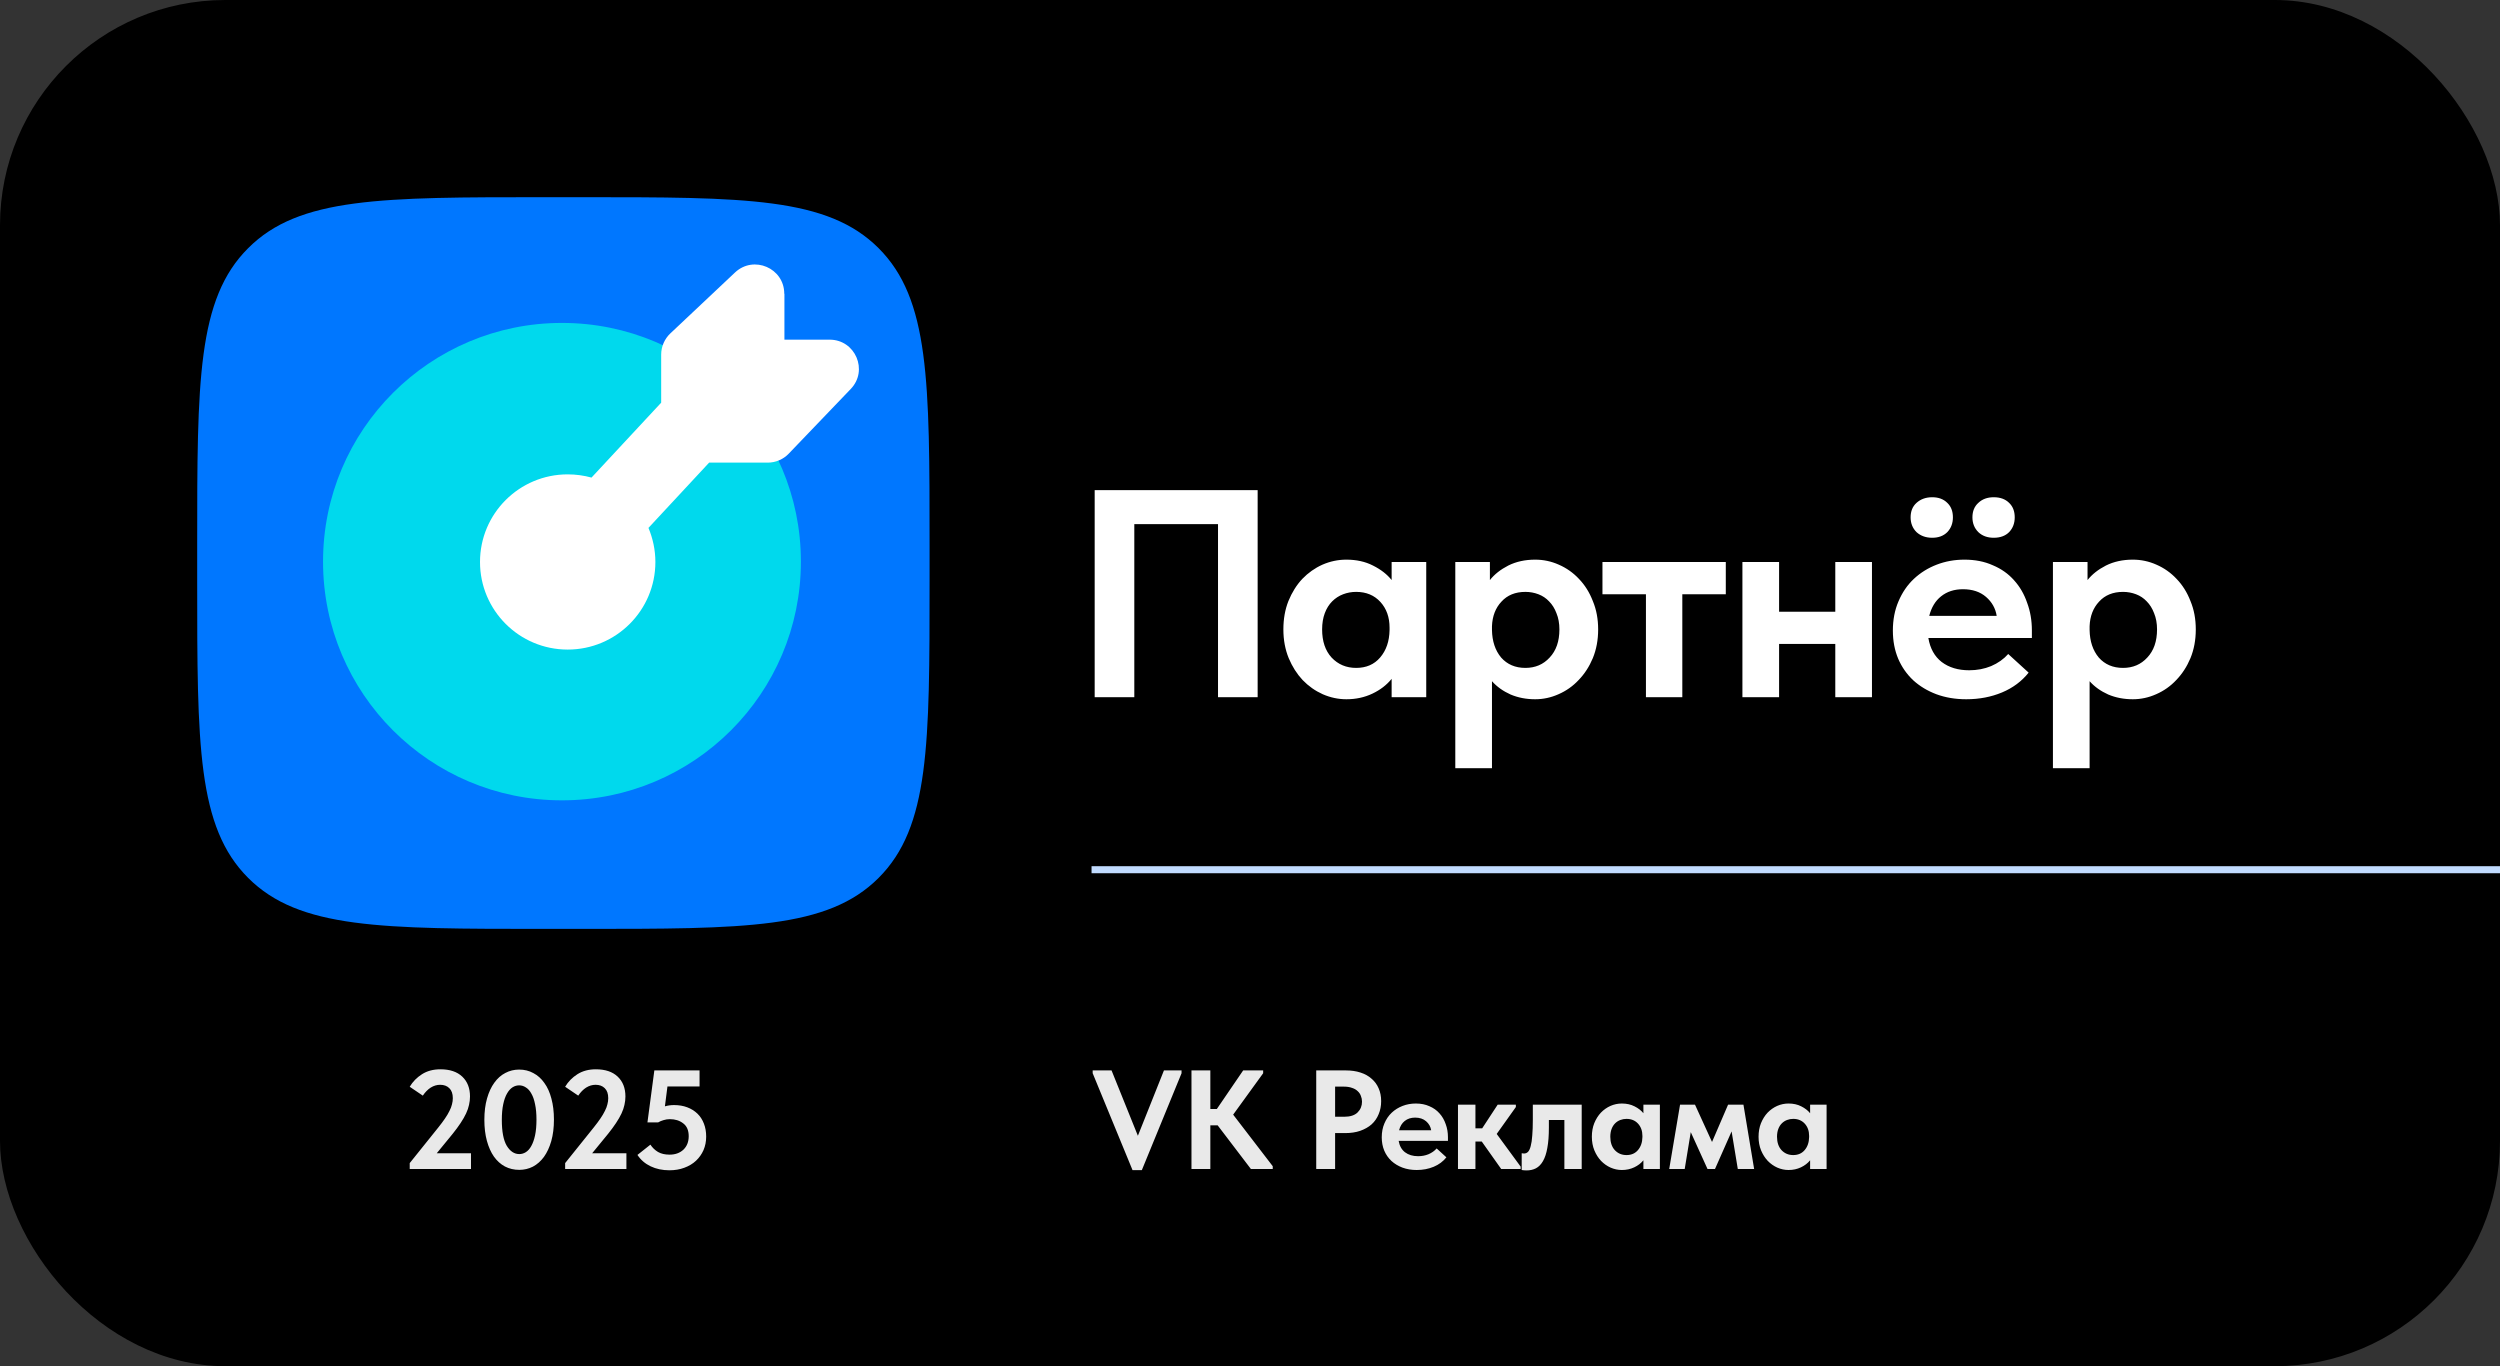
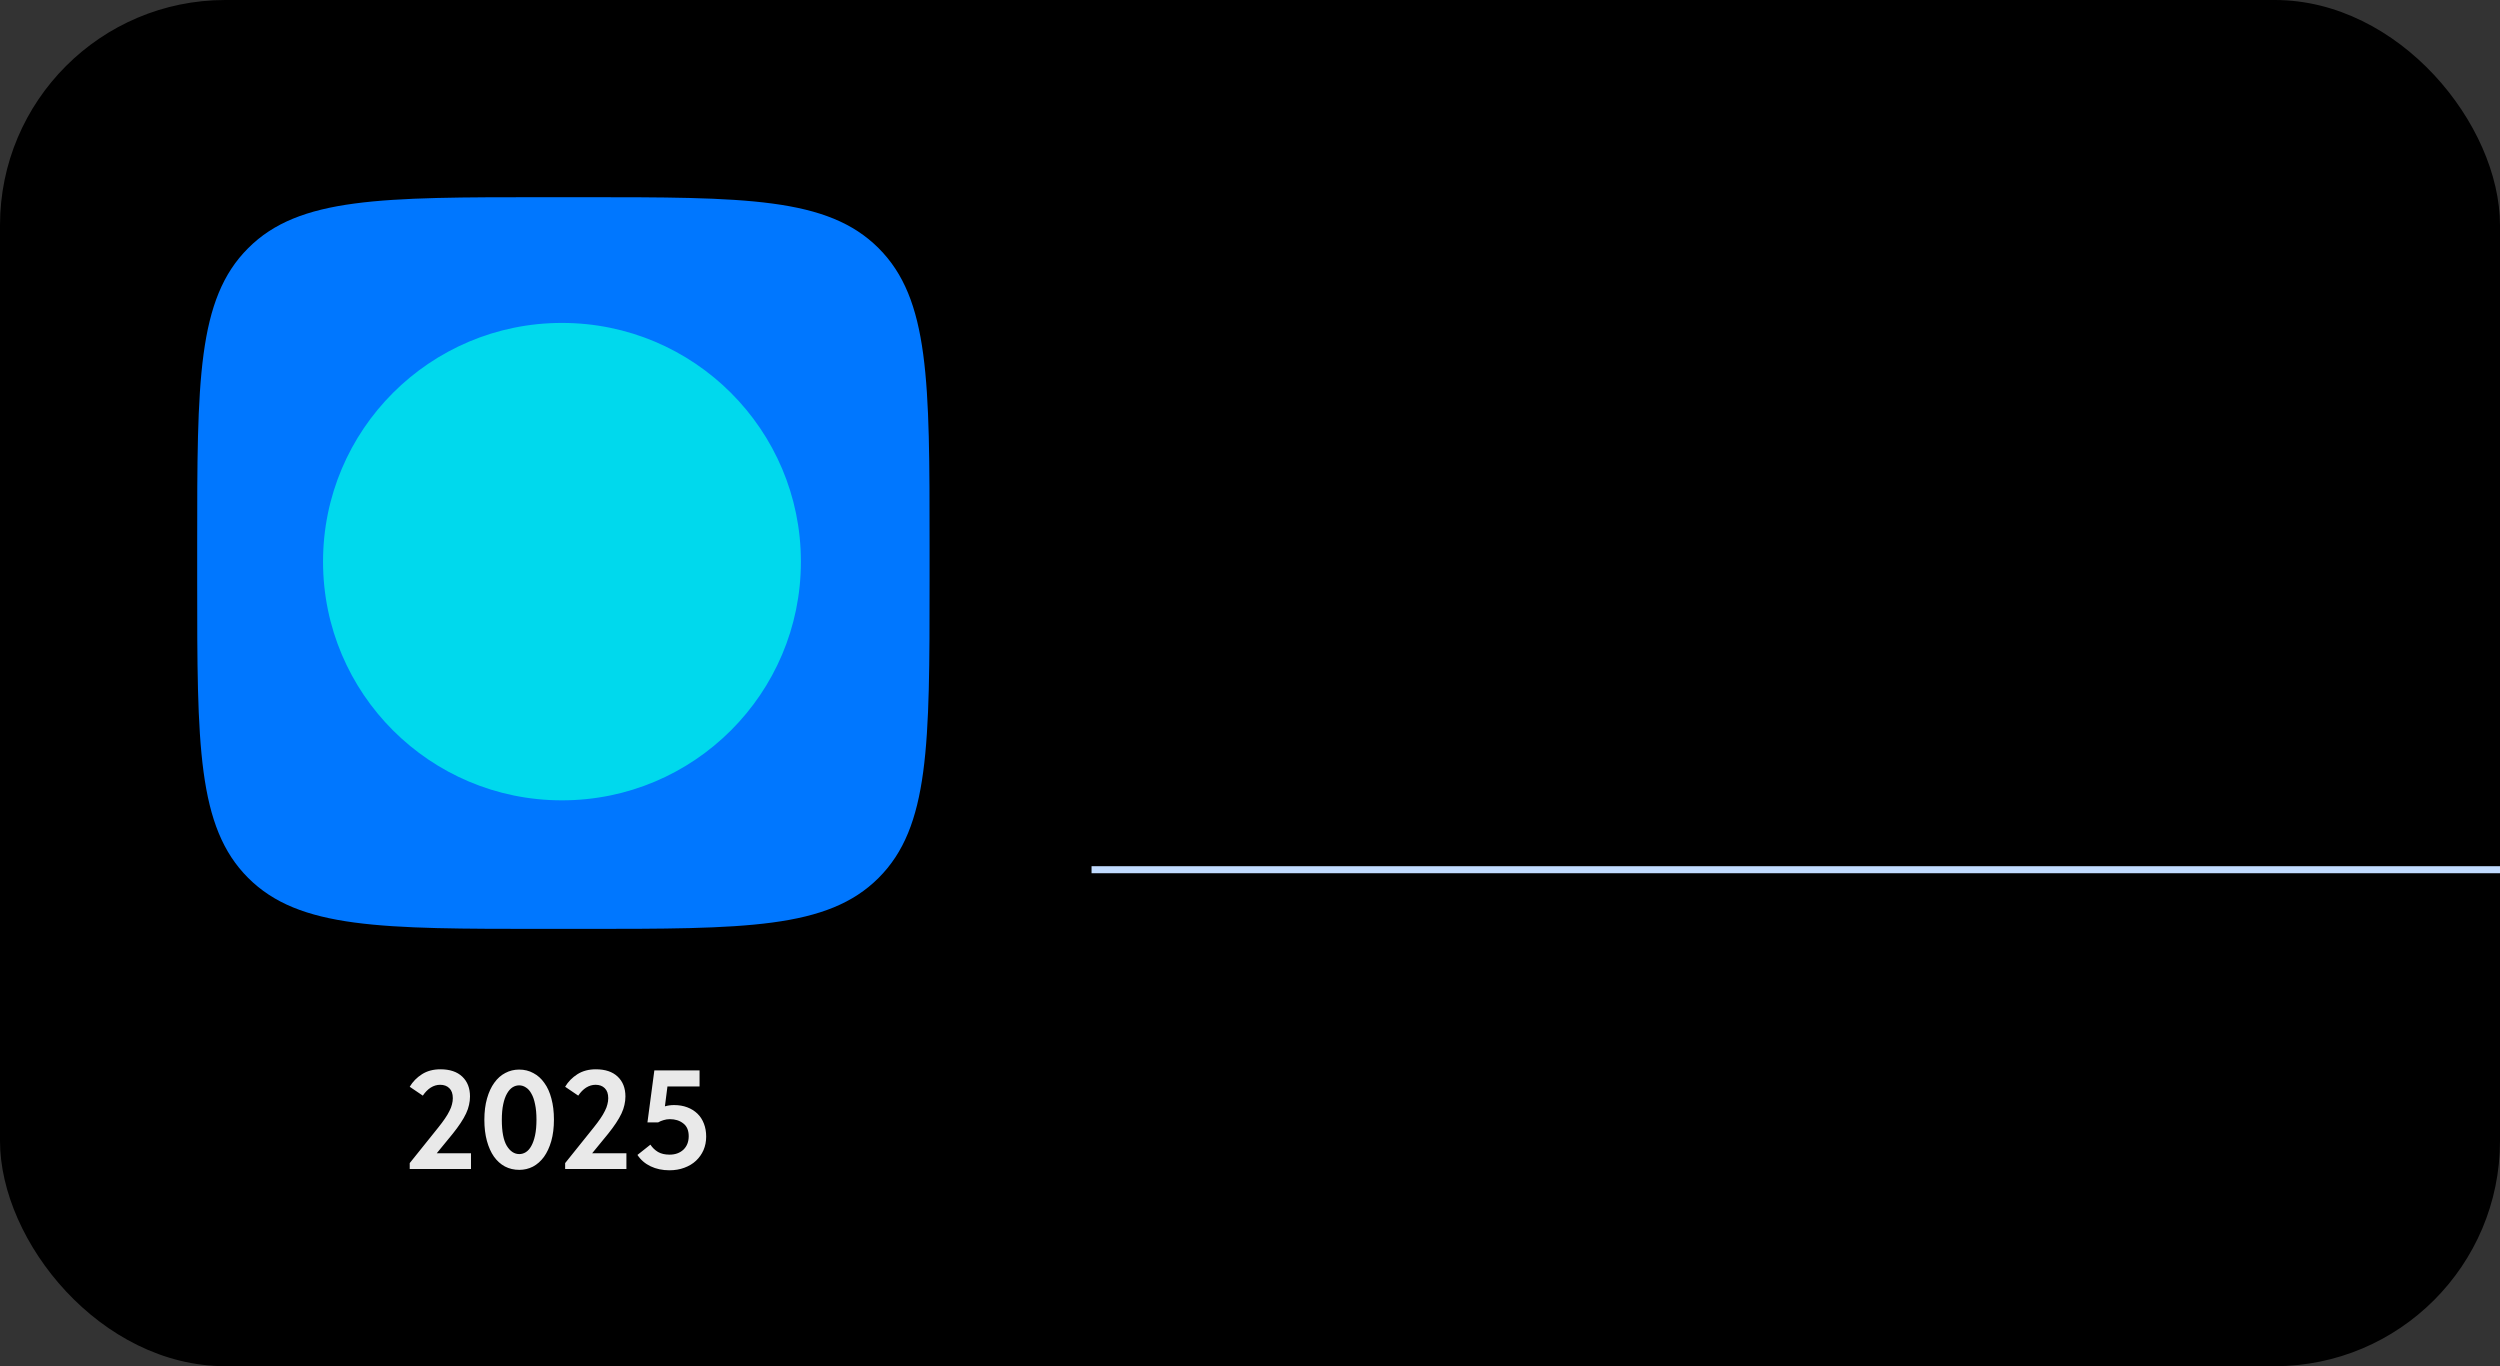
<svg xmlns="http://www.w3.org/2000/svg" width="355" height="194" viewBox="0 0 355 194" fill="none">
  <rect x="0" y="0" width="355" height="194" fill="#333333" stroke="none" />
  <rect width="355" height="194" rx="32" fill="black" />
  <path d="M58.18 165.16L62.24 160.1C62.613 159.633 62.927 159.213 63.18 158.84C63.447 158.453 63.66 158.093 63.82 157.76C63.993 157.427 64.113 157.113 64.18 156.82C64.26 156.527 64.3 156.233 64.3 155.94C64.3 155.313 64.133 154.84 63.8 154.52C63.48 154.2 63.047 154.04 62.5 154.04C62.033 154.04 61.587 154.173 61.16 154.44C60.747 154.707 60.373 155.087 60.04 155.58L58.18 154.32C58.607 153.6 59.187 153.007 59.92 152.54C60.653 152.073 61.527 151.84 62.54 151.84C63.873 151.84 64.907 152.187 65.64 152.88C66.373 153.573 66.74 154.513 66.74 155.7C66.74 156.1 66.693 156.5 66.6 156.9C66.52 157.287 66.38 157.693 66.18 158.12C65.98 158.547 65.72 159 65.4 159.48C65.093 159.947 64.72 160.453 64.28 161L62.02 163.76H66.88V166H58.18V165.16ZM73.739 166.12C72.992 166.12 72.312 165.96 71.699 165.64C71.099 165.32 70.579 164.853 70.139 164.24C69.712 163.627 69.379 162.88 69.139 162C68.899 161.12 68.779 160.127 68.779 159.02C68.779 157.873 68.906 156.86 69.159 155.98C69.412 155.087 69.759 154.34 70.199 153.74C70.639 153.127 71.159 152.667 71.759 152.36C72.359 152.04 73.012 151.88 73.719 151.88C74.466 151.88 75.139 152.047 75.739 152.38C76.352 152.7 76.872 153.167 77.299 153.78C77.739 154.38 78.072 155.12 78.299 156C78.539 156.88 78.659 157.873 78.659 158.98C78.659 160.127 78.532 161.147 78.279 162.04C78.026 162.92 77.679 163.667 77.239 164.28C76.799 164.88 76.279 165.34 75.679 165.66C75.079 165.967 74.432 166.12 73.739 166.12ZM73.739 163.88C74.072 163.88 74.386 163.787 74.679 163.6C74.972 163.413 75.226 163.127 75.439 162.74C75.666 162.34 75.846 161.833 75.979 161.22C76.112 160.593 76.179 159.847 76.179 158.98C76.179 158.14 76.112 157.413 75.979 156.8C75.859 156.187 75.686 155.687 75.459 155.3C75.246 154.9 74.986 154.607 74.679 154.42C74.386 154.22 74.066 154.12 73.719 154.12C73.386 154.12 73.072 154.213 72.779 154.4C72.486 154.587 72.226 154.88 71.999 155.28C71.772 155.667 71.592 156.173 71.459 156.8C71.326 157.413 71.259 158.153 71.259 159.02C71.259 160.687 71.492 161.913 71.959 162.7C72.439 163.487 73.032 163.88 73.739 163.88ZM80.25 165.16L84.31 160.1C84.684 159.633 84.997 159.213 85.25 158.84C85.517 158.453 85.73 158.093 85.89 157.76C86.064 157.427 86.184 157.113 86.25 156.82C86.33 156.527 86.37 156.233 86.37 155.94C86.37 155.313 86.204 154.84 85.87 154.52C85.55 154.2 85.117 154.04 84.57 154.04C84.104 154.04 83.657 154.173 83.23 154.44C82.817 154.707 82.444 155.087 82.11 155.58L80.25 154.32C80.677 153.6 81.257 153.007 81.99 152.54C82.724 152.073 83.597 151.84 84.61 151.84C85.944 151.84 86.977 152.187 87.71 152.88C88.444 153.573 88.81 154.513 88.81 155.7C88.81 156.1 88.764 156.5 88.67 156.9C88.59 157.287 88.45 157.693 88.25 158.12C88.05 158.547 87.79 159 87.47 159.48C87.164 159.947 86.79 160.453 86.35 161L84.09 163.76H88.95V166H80.25V165.16ZM95.057 166.18C94.07 166.18 93.183 165.993 92.397 165.62C91.61 165.247 90.983 164.707 90.517 164L92.357 162.54C92.637 162.967 92.997 163.313 93.437 163.58C93.877 163.833 94.423 163.96 95.077 163.96C95.877 163.96 96.53 163.727 97.037 163.26C97.543 162.78 97.797 162.14 97.797 161.34C97.797 160.513 97.537 159.907 97.017 159.52C96.51 159.12 95.877 158.92 95.117 158.92C94.797 158.92 94.497 158.967 94.217 159.06C93.937 159.14 93.683 159.247 93.457 159.38H91.937L92.917 152H99.337V154.28H94.777L94.417 157.1C94.83 156.98 95.263 156.92 95.717 156.92C96.41 156.92 97.037 157.027 97.597 157.24C98.157 157.453 98.637 157.753 99.037 158.14C99.437 158.527 99.743 159 99.957 159.56C100.17 160.107 100.277 160.72 100.277 161.4C100.277 162.093 100.15 162.733 99.897 163.32C99.643 163.893 99.29 164.393 98.837 164.82C98.383 165.247 97.83 165.58 97.177 165.82C96.537 166.06 95.83 166.18 95.057 166.18Z" fill="#E9E9E9" />
-   <path d="M155.16 152.4V152H157.84L161.58 161.28L165.28 152H167.78V152.4L162.14 166.16H160.82L155.16 152.4ZM171.869 157.48H172.789L176.529 152H179.369V152.4L175.109 158.28L180.729 165.6V166H177.629L172.909 159.8H171.869V166H169.189V152H171.869V157.48ZM191.125 152C191.885 152 192.572 152.1 193.185 152.3C193.812 152.5 194.338 152.793 194.765 153.18C195.205 153.553 195.538 154.007 195.765 154.54C196.005 155.073 196.125 155.68 196.125 156.36C196.125 157.04 196.005 157.66 195.765 158.22C195.538 158.78 195.205 159.26 194.765 159.66C194.325 160.047 193.785 160.353 193.145 160.58C192.518 160.793 191.805 160.9 191.005 160.9H189.585V166H186.905V152H191.125ZM190.865 158.58C191.732 158.58 192.372 158.373 192.785 157.96C193.198 157.547 193.405 157.04 193.405 156.44C193.405 156.147 193.352 155.873 193.245 155.62C193.152 155.353 192.998 155.127 192.785 154.94C192.585 154.74 192.318 154.587 191.985 154.48C191.665 154.36 191.278 154.3 190.825 154.3H189.585V158.58H190.865ZM201.168 166.14C200.435 166.14 199.761 166.027 199.148 165.8C198.548 165.573 198.028 165.26 197.588 164.86C197.148 164.447 196.808 163.96 196.568 163.4C196.328 162.827 196.208 162.193 196.208 161.5C196.208 160.767 196.335 160.107 196.588 159.52C196.841 158.92 197.188 158.413 197.628 158C198.068 157.587 198.581 157.267 199.168 157.04C199.755 156.813 200.381 156.7 201.048 156.7C201.768 156.7 202.408 156.827 202.968 157.08C203.541 157.32 204.021 157.66 204.408 158.1C204.795 158.527 205.088 159.033 205.288 159.62C205.501 160.193 205.608 160.813 205.608 161.48V162H198.608C198.728 162.707 199.028 163.247 199.508 163.62C200.001 163.993 200.621 164.18 201.368 164.18C201.901 164.18 202.395 164.087 202.848 163.9C203.315 163.7 203.701 163.427 204.008 163.08L205.388 164.34C204.921 164.927 204.321 165.373 203.588 165.68C202.855 165.987 202.048 166.14 201.168 166.14ZM200.948 158.7C200.361 158.7 199.868 158.86 199.468 159.18C199.081 159.487 198.815 159.927 198.668 160.5H203.228C203.148 159.993 202.908 159.567 202.508 159.22C202.108 158.873 201.588 158.7 200.948 158.7ZM207.032 156.86H209.512V160.22H210.472L212.672 156.86H215.252V157.2L212.532 161.02L215.932 165.66V166H213.172L210.412 162.1H209.512V166H207.032V156.86ZM216.761 166.2C216.615 166.2 216.481 166.193 216.361 166.18C216.255 166.167 216.161 166.153 216.081 166.14V163.76C216.215 163.787 216.321 163.8 216.401 163.8C216.628 163.8 216.821 163.72 216.981 163.56C217.141 163.387 217.268 163.113 217.361 162.74C217.468 162.353 217.541 161.853 217.581 161.24C217.635 160.627 217.661 159.88 217.661 159V156.86H224.601V166H222.141V159.04H219.941V160.12C219.941 161.267 219.868 162.227 219.721 163C219.588 163.773 219.381 164.4 219.101 164.88C218.835 165.347 218.501 165.687 218.101 165.9C217.715 166.1 217.268 166.2 216.761 166.2ZM230.303 166.14C229.756 166.14 229.223 166.027 228.703 165.8C228.196 165.573 227.743 165.253 227.343 164.84C226.956 164.427 226.643 163.933 226.403 163.36C226.163 162.773 226.043 162.127 226.043 161.42C226.043 160.713 226.156 160.073 226.383 159.5C226.623 158.913 226.936 158.413 227.323 158C227.723 157.587 228.176 157.267 228.683 157.04C229.203 156.813 229.743 156.7 230.303 156.7C230.983 156.7 231.583 156.833 232.103 157.1C232.636 157.367 233.056 157.693 233.363 158.08V156.86H235.703V166H233.363V164.76C233.03 165.173 232.596 165.507 232.063 165.76C231.53 166.013 230.943 166.14 230.303 166.14ZM230.963 164.02C231.643 164.02 232.183 163.787 232.583 163.32C232.996 162.84 233.21 162.22 233.223 161.46V161.3C233.223 160.593 233.016 160.013 232.603 159.56C232.19 159.107 231.643 158.88 230.963 158.88C230.656 158.88 230.363 158.933 230.083 159.04C229.803 159.147 229.556 159.307 229.343 159.52C229.13 159.733 228.963 160 228.843 160.32C228.723 160.64 228.663 161.007 228.663 161.42C228.663 162.22 228.876 162.853 229.303 163.32C229.743 163.787 230.296 164.02 230.963 164.02ZM238.568 156.86H240.688L243.108 162.16L245.388 156.86H247.568L249.088 166H246.768L245.888 160.66L243.528 166H242.468L240.088 160.76L239.228 166H237.028L238.568 156.86ZM253.976 166.14C253.429 166.14 252.896 166.027 252.376 165.8C251.869 165.573 251.416 165.253 251.016 164.84C250.629 164.427 250.316 163.933 250.076 163.36C249.836 162.773 249.716 162.127 249.716 161.42C249.716 160.713 249.829 160.073 250.056 159.5C250.296 158.913 250.609 158.413 250.996 158C251.396 157.587 251.849 157.267 252.356 157.04C252.876 156.813 253.416 156.7 253.976 156.7C254.656 156.7 255.256 156.833 255.776 157.1C256.309 157.367 256.729 157.693 257.036 158.08V156.86H259.376V166H257.036V164.76C256.702 165.173 256.269 165.507 255.736 165.76C255.202 166.013 254.616 166.14 253.976 166.14ZM254.636 164.02C255.316 164.02 255.856 163.787 256.256 163.32C256.669 162.84 256.882 162.22 256.896 161.46V161.3C256.896 160.593 256.689 160.013 256.276 159.56C255.862 159.107 255.316 158.88 254.636 158.88C254.329 158.88 254.036 158.933 253.756 159.04C253.476 159.147 253.229 159.307 253.016 159.52C252.802 159.733 252.636 160 252.516 160.32C252.396 160.64 252.336 161.007 252.336 161.42C252.336 162.22 252.549 162.853 252.976 163.32C253.416 163.787 253.969 164.02 254.636 164.02Z" fill="#E9E9E9" />
-   <path d="M155.444 69.6H178.586V99H172.958V74.43H161.072V99H155.444V69.6ZM191.186 99.294C190.038 99.294 188.918 99.056 187.826 98.58C186.762 98.104 185.81 97.432 184.97 96.564C184.158 95.696 183.5 94.66 182.996 93.456C182.492 92.224 182.24 90.866 182.24 89.382C182.24 87.898 182.478 86.554 182.954 85.35C183.458 84.118 184.116 83.068 184.928 82.2C185.768 81.332 186.72 80.66 187.784 80.184C188.876 79.708 190.01 79.47 191.186 79.47C192.614 79.47 193.874 79.75 194.966 80.31C196.086 80.87 196.968 81.556 197.612 82.368V79.806H202.526V99H197.612V96.396C196.912 97.264 196.002 97.964 194.882 98.496C193.762 99.028 192.53 99.294 191.186 99.294ZM192.572 94.842C194 94.842 195.134 94.352 195.974 93.372C196.842 92.364 197.29 91.062 197.318 89.466V89.13C197.318 87.646 196.884 86.428 196.016 85.476C195.148 84.524 194 84.048 192.572 84.048C191.928 84.048 191.312 84.16 190.724 84.384C190.136 84.608 189.618 84.944 189.17 85.392C188.722 85.84 188.372 86.4 188.12 87.072C187.868 87.744 187.742 88.514 187.742 89.382C187.742 91.062 188.19 92.392 189.086 93.372C190.01 94.352 191.172 94.842 192.572 94.842ZM206.652 109.08V79.806H211.566V82.368C212.21 81.556 213.078 80.87 214.17 80.31C215.29 79.75 216.564 79.47 217.992 79.47C219.168 79.47 220.288 79.708 221.352 80.184C222.444 80.66 223.396 81.332 224.208 82.2C225.048 83.068 225.706 84.118 226.182 85.35C226.686 86.554 226.938 87.898 226.938 89.382C226.938 90.866 226.686 92.224 226.182 93.456C225.678 94.66 225.006 95.696 224.166 96.564C223.354 97.432 222.402 98.104 221.31 98.58C220.246 99.056 219.14 99.294 217.992 99.294C216.732 99.294 215.57 99.07 214.506 98.622C213.442 98.146 212.56 97.516 211.86 96.732V109.08H206.652ZM216.606 84.048C215.178 84.048 214.044 84.51 213.204 85.434C212.364 86.33 211.916 87.492 211.86 88.92V89.466C211.888 91.062 212.322 92.364 213.162 93.372C214.03 94.352 215.178 94.842 216.606 94.842C218.006 94.842 219.154 94.352 220.05 93.372C220.974 92.392 221.436 91.062 221.436 89.382C221.436 88.514 221.296 87.744 221.016 87.072C220.764 86.4 220.414 85.84 219.966 85.392C219.546 84.944 219.042 84.608 218.454 84.384C217.866 84.16 217.25 84.048 216.606 84.048ZM233.723 84.384H227.549V79.806H245.063V84.384H238.889V99H233.723V84.384ZM260.611 91.44H252.631V99H247.423V79.806H252.631V86.862H260.611V79.806H265.819V99H260.611V91.44ZM279.203 99.294C277.663 99.294 276.249 99.056 274.961 98.58C273.701 98.104 272.609 97.446 271.685 96.606C270.761 95.738 270.047 94.716 269.543 93.54C269.039 92.336 268.787 91.006 268.787 89.55C268.787 88.01 269.053 86.624 269.585 85.392C270.117 84.132 270.845 83.068 271.769 82.2C272.693 81.332 273.771 80.66 275.003 80.184C276.235 79.708 277.551 79.47 278.951 79.47C280.463 79.47 281.807 79.736 282.983 80.268C284.187 80.772 285.195 81.486 286.007 82.41C286.819 83.306 287.435 84.37 287.855 85.602C288.303 86.806 288.527 88.108 288.527 89.508V90.6H273.827C274.079 92.084 274.709 93.218 275.717 94.002C276.753 94.786 278.055 95.178 279.623 95.178C280.743 95.178 281.779 94.982 282.731 94.59C283.711 94.17 284.523 93.596 285.167 92.868L288.065 95.514C287.085 96.746 285.825 97.684 284.285 98.328C282.745 98.972 281.051 99.294 279.203 99.294ZM278.741 83.67C277.509 83.67 276.473 84.006 275.633 84.678C274.821 85.322 274.261 86.246 273.953 87.45H283.529C283.361 86.386 282.857 85.49 282.017 84.762C281.177 84.034 280.085 83.67 278.741 83.67ZM274.373 76.362C273.477 76.362 272.735 76.096 272.147 75.564C271.587 75.004 271.307 74.304 271.307 73.464C271.307 72.596 271.587 71.91 272.147 71.406C272.735 70.874 273.477 70.608 274.373 70.608C275.269 70.608 275.983 70.874 276.515 71.406C277.047 71.91 277.313 72.596 277.313 73.464C277.313 74.304 277.047 75.004 276.515 75.564C275.983 76.096 275.269 76.362 274.373 76.362ZM283.109 76.362C282.213 76.362 281.485 76.096 280.925 75.564C280.365 75.004 280.085 74.304 280.085 73.464C280.085 72.596 280.365 71.91 280.925 71.406C281.485 70.874 282.213 70.608 283.109 70.608C284.033 70.608 284.761 70.874 285.293 71.406C285.825 71.91 286.091 72.596 286.091 73.464C286.091 74.304 285.825 75.004 285.293 75.564C284.761 76.096 284.033 76.362 283.109 76.362ZM291.516 109.08V79.806H296.43V82.368C297.074 81.556 297.942 80.87 299.034 80.31C300.154 79.75 301.428 79.47 302.856 79.47C304.032 79.47 305.152 79.708 306.216 80.184C307.308 80.66 308.26 81.332 309.072 82.2C309.912 83.068 310.57 84.118 311.046 85.35C311.55 86.554 311.802 87.898 311.802 89.382C311.802 90.866 311.55 92.224 311.046 93.456C310.542 94.66 309.87 95.696 309.03 96.564C308.218 97.432 307.266 98.104 306.174 98.58C305.11 99.056 304.004 99.294 302.856 99.294C301.596 99.294 300.434 99.07 299.37 98.622C298.306 98.146 297.424 97.516 296.724 96.732V109.08H291.516ZM301.47 84.048C300.042 84.048 298.908 84.51 298.068 85.434C297.228 86.33 296.78 87.492 296.724 88.92V89.466C296.752 91.062 297.186 92.364 298.026 93.372C298.894 94.352 300.042 94.842 301.47 94.842C302.87 94.842 304.018 94.352 304.914 93.372C305.838 92.392 306.3 91.062 306.3 89.382C306.3 88.514 306.16 87.744 305.88 87.072C305.628 86.4 305.278 85.84 304.83 85.392C304.41 84.944 303.906 84.608 303.318 84.384C302.73 84.16 302.114 84.048 301.47 84.048Z" fill="white" />
  <line x1="355" y1="123.5" x2="155" y2="123.5" stroke="#C1DBFF" />
  <path d="M28 77.395C28 54.113 28 42.449 35.242 35.236C42.462 28 54.137 28 77.441 28H82.559C105.863 28 117.515 28 124.757 35.236C132 42.472 132 54.113 132 77.395V82.508C132 105.791 132 117.432 124.757 124.667C117.515 131.903 105.863 131.903 82.559 131.903H77.441C54.137 131.903 42.485 131.903 35.242 124.667C28 117.432 28 105.791 28 82.508V77.395Z" fill="#0077FF" />
  <path d="M79.8 113.648C98.538 113.648 113.728 98.472 113.728 79.752C113.728 61.031 98.538 45.855 79.8 45.855C61.062 45.855 45.872 61.031 45.872 79.752C45.872 98.472 61.062 113.648 79.8 113.648Z" fill="#00D9ED" />
-   <path fill-rule="evenodd" clip-rule="evenodd" d="M111.388 41.727V48.232H117.808C121.464 48.232 123.337 52.614 120.801 55.239L112.005 64.415C111.228 65.237 110.131 65.694 109.012 65.694H100.696L92.082 74.961C92.699 76.445 93.065 78.088 93.065 79.8C93.065 86.671 87.49 92.24 80.613 92.24C73.736 92.24 68.161 86.671 68.161 79.8C68.161 72.93 73.736 67.36 80.613 67.36C81.778 67.36 82.921 67.52 83.994 67.817L93.887 57.18V50.355C93.887 49.213 94.367 48.118 95.19 47.342L104.374 38.691C107.024 36.203 111.365 38.074 111.365 41.704L111.388 41.727Z" fill="white" />
</svg>